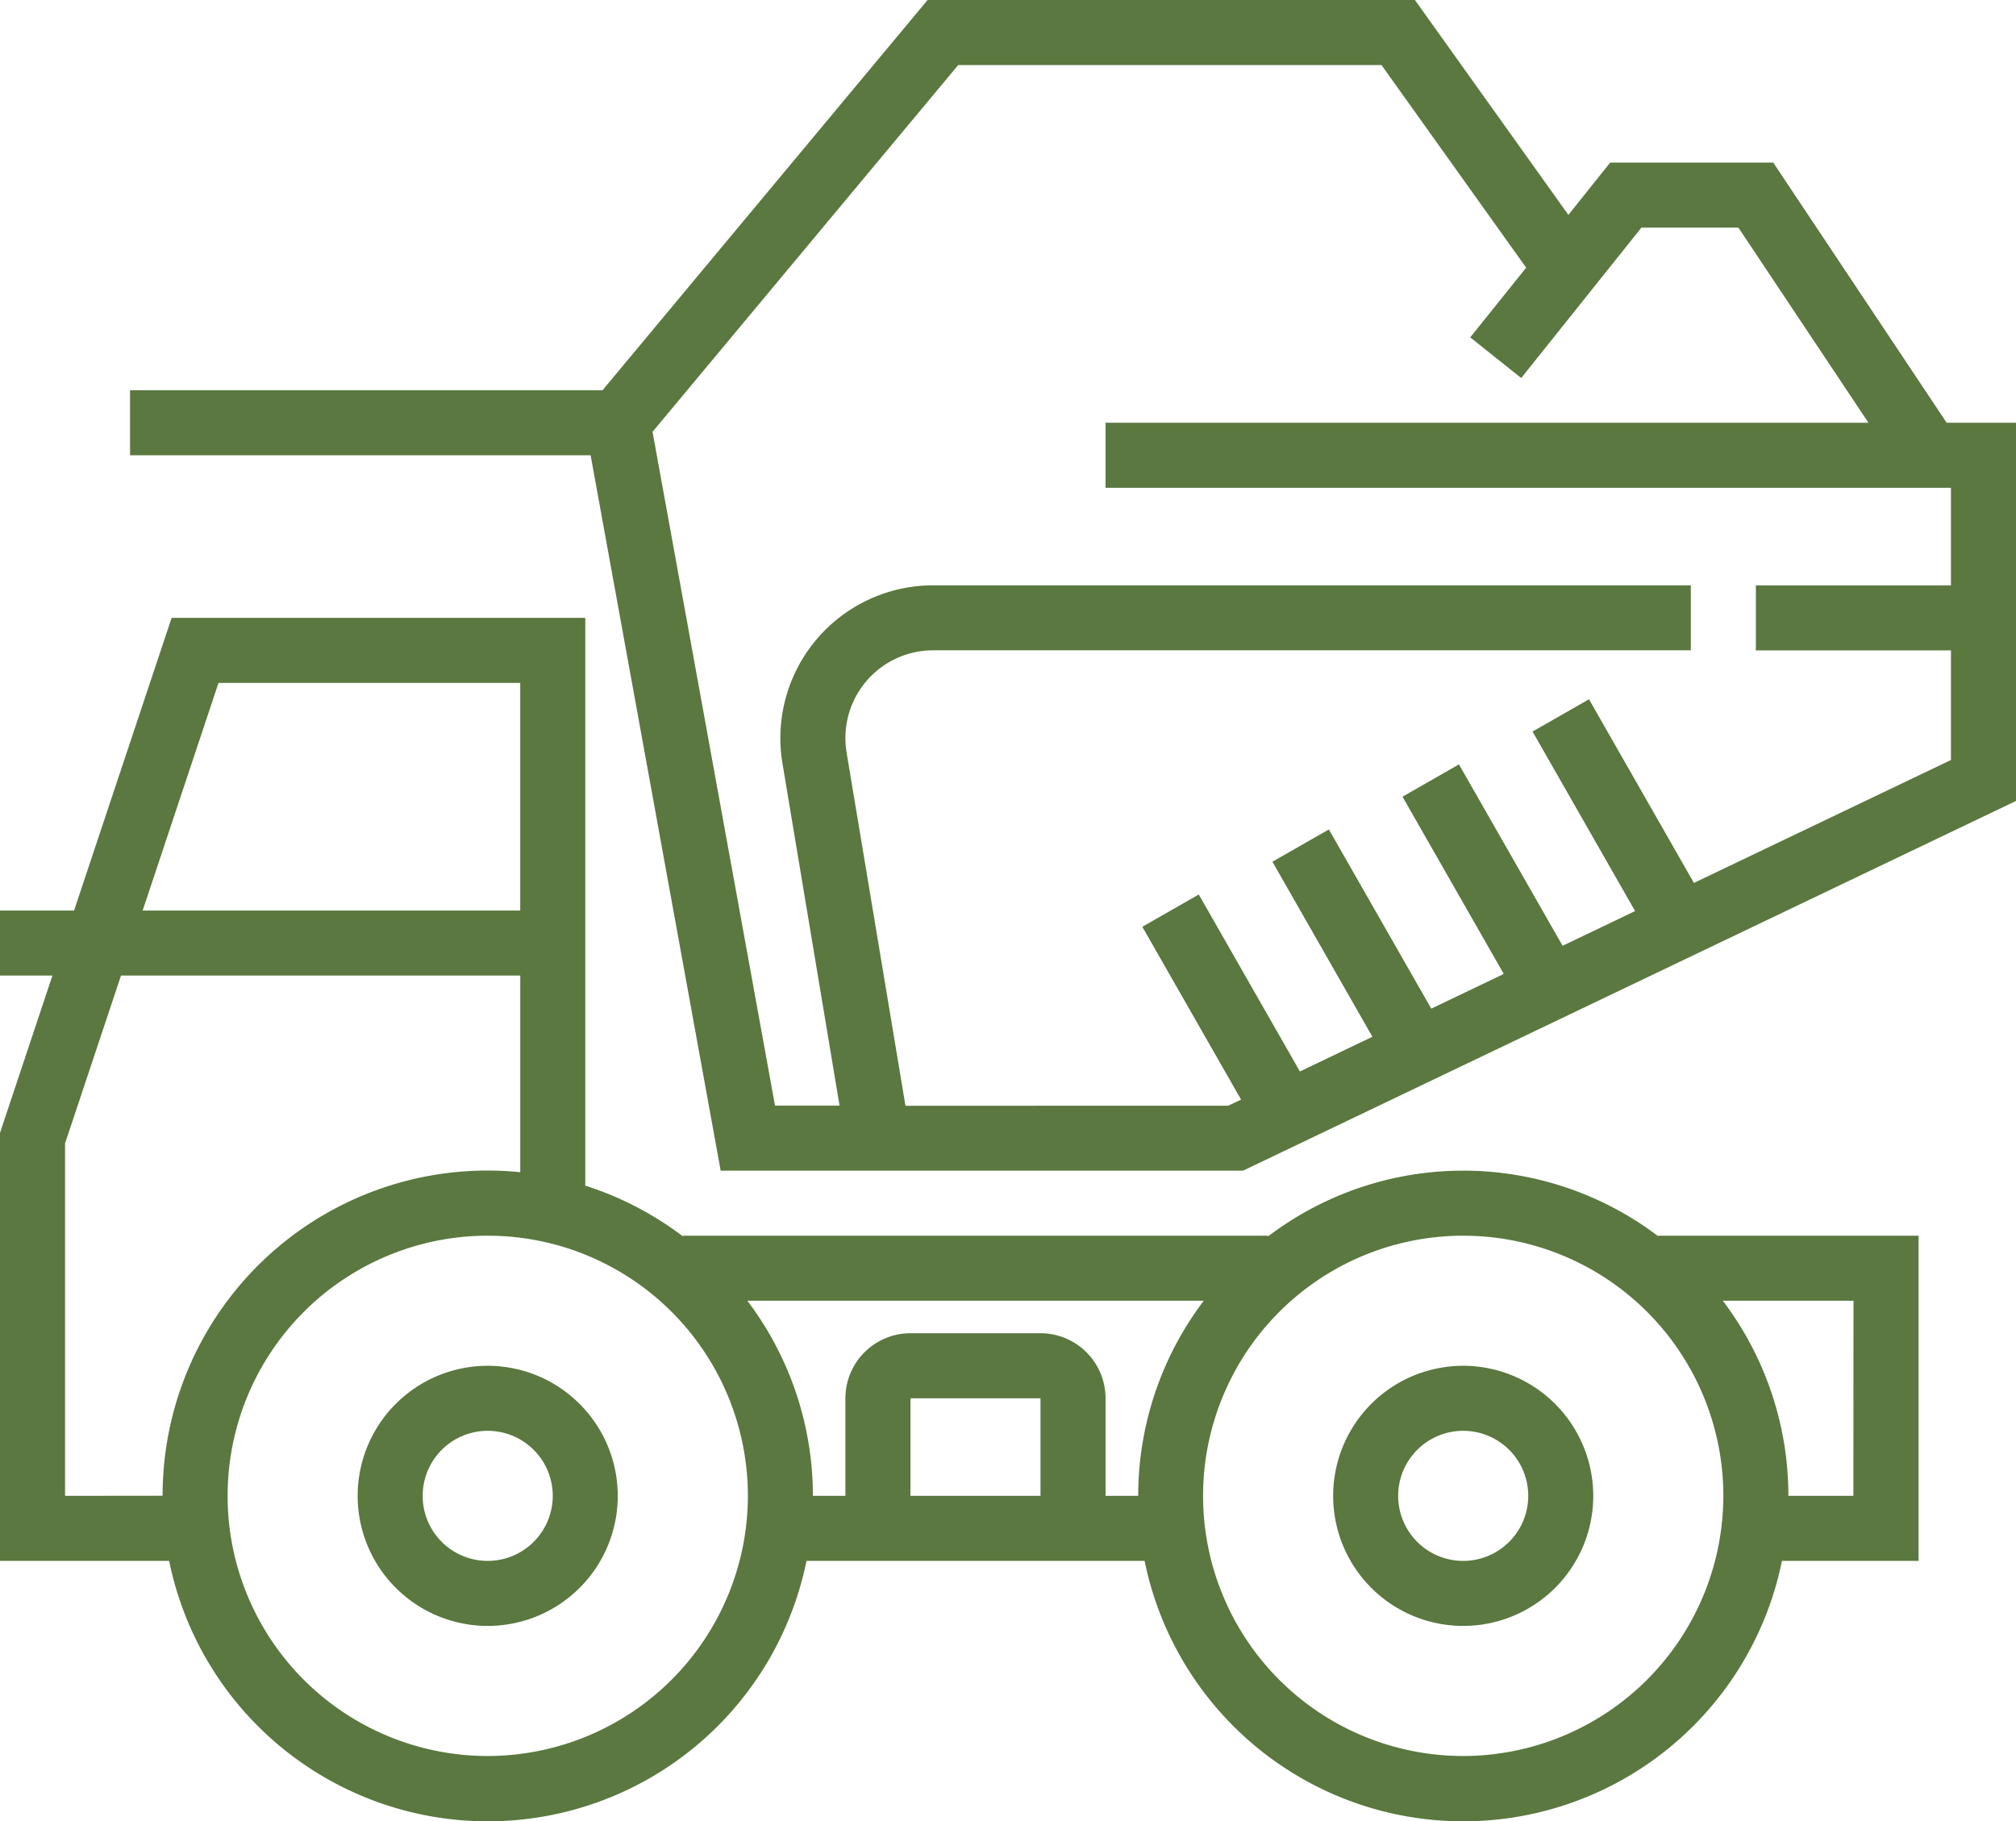
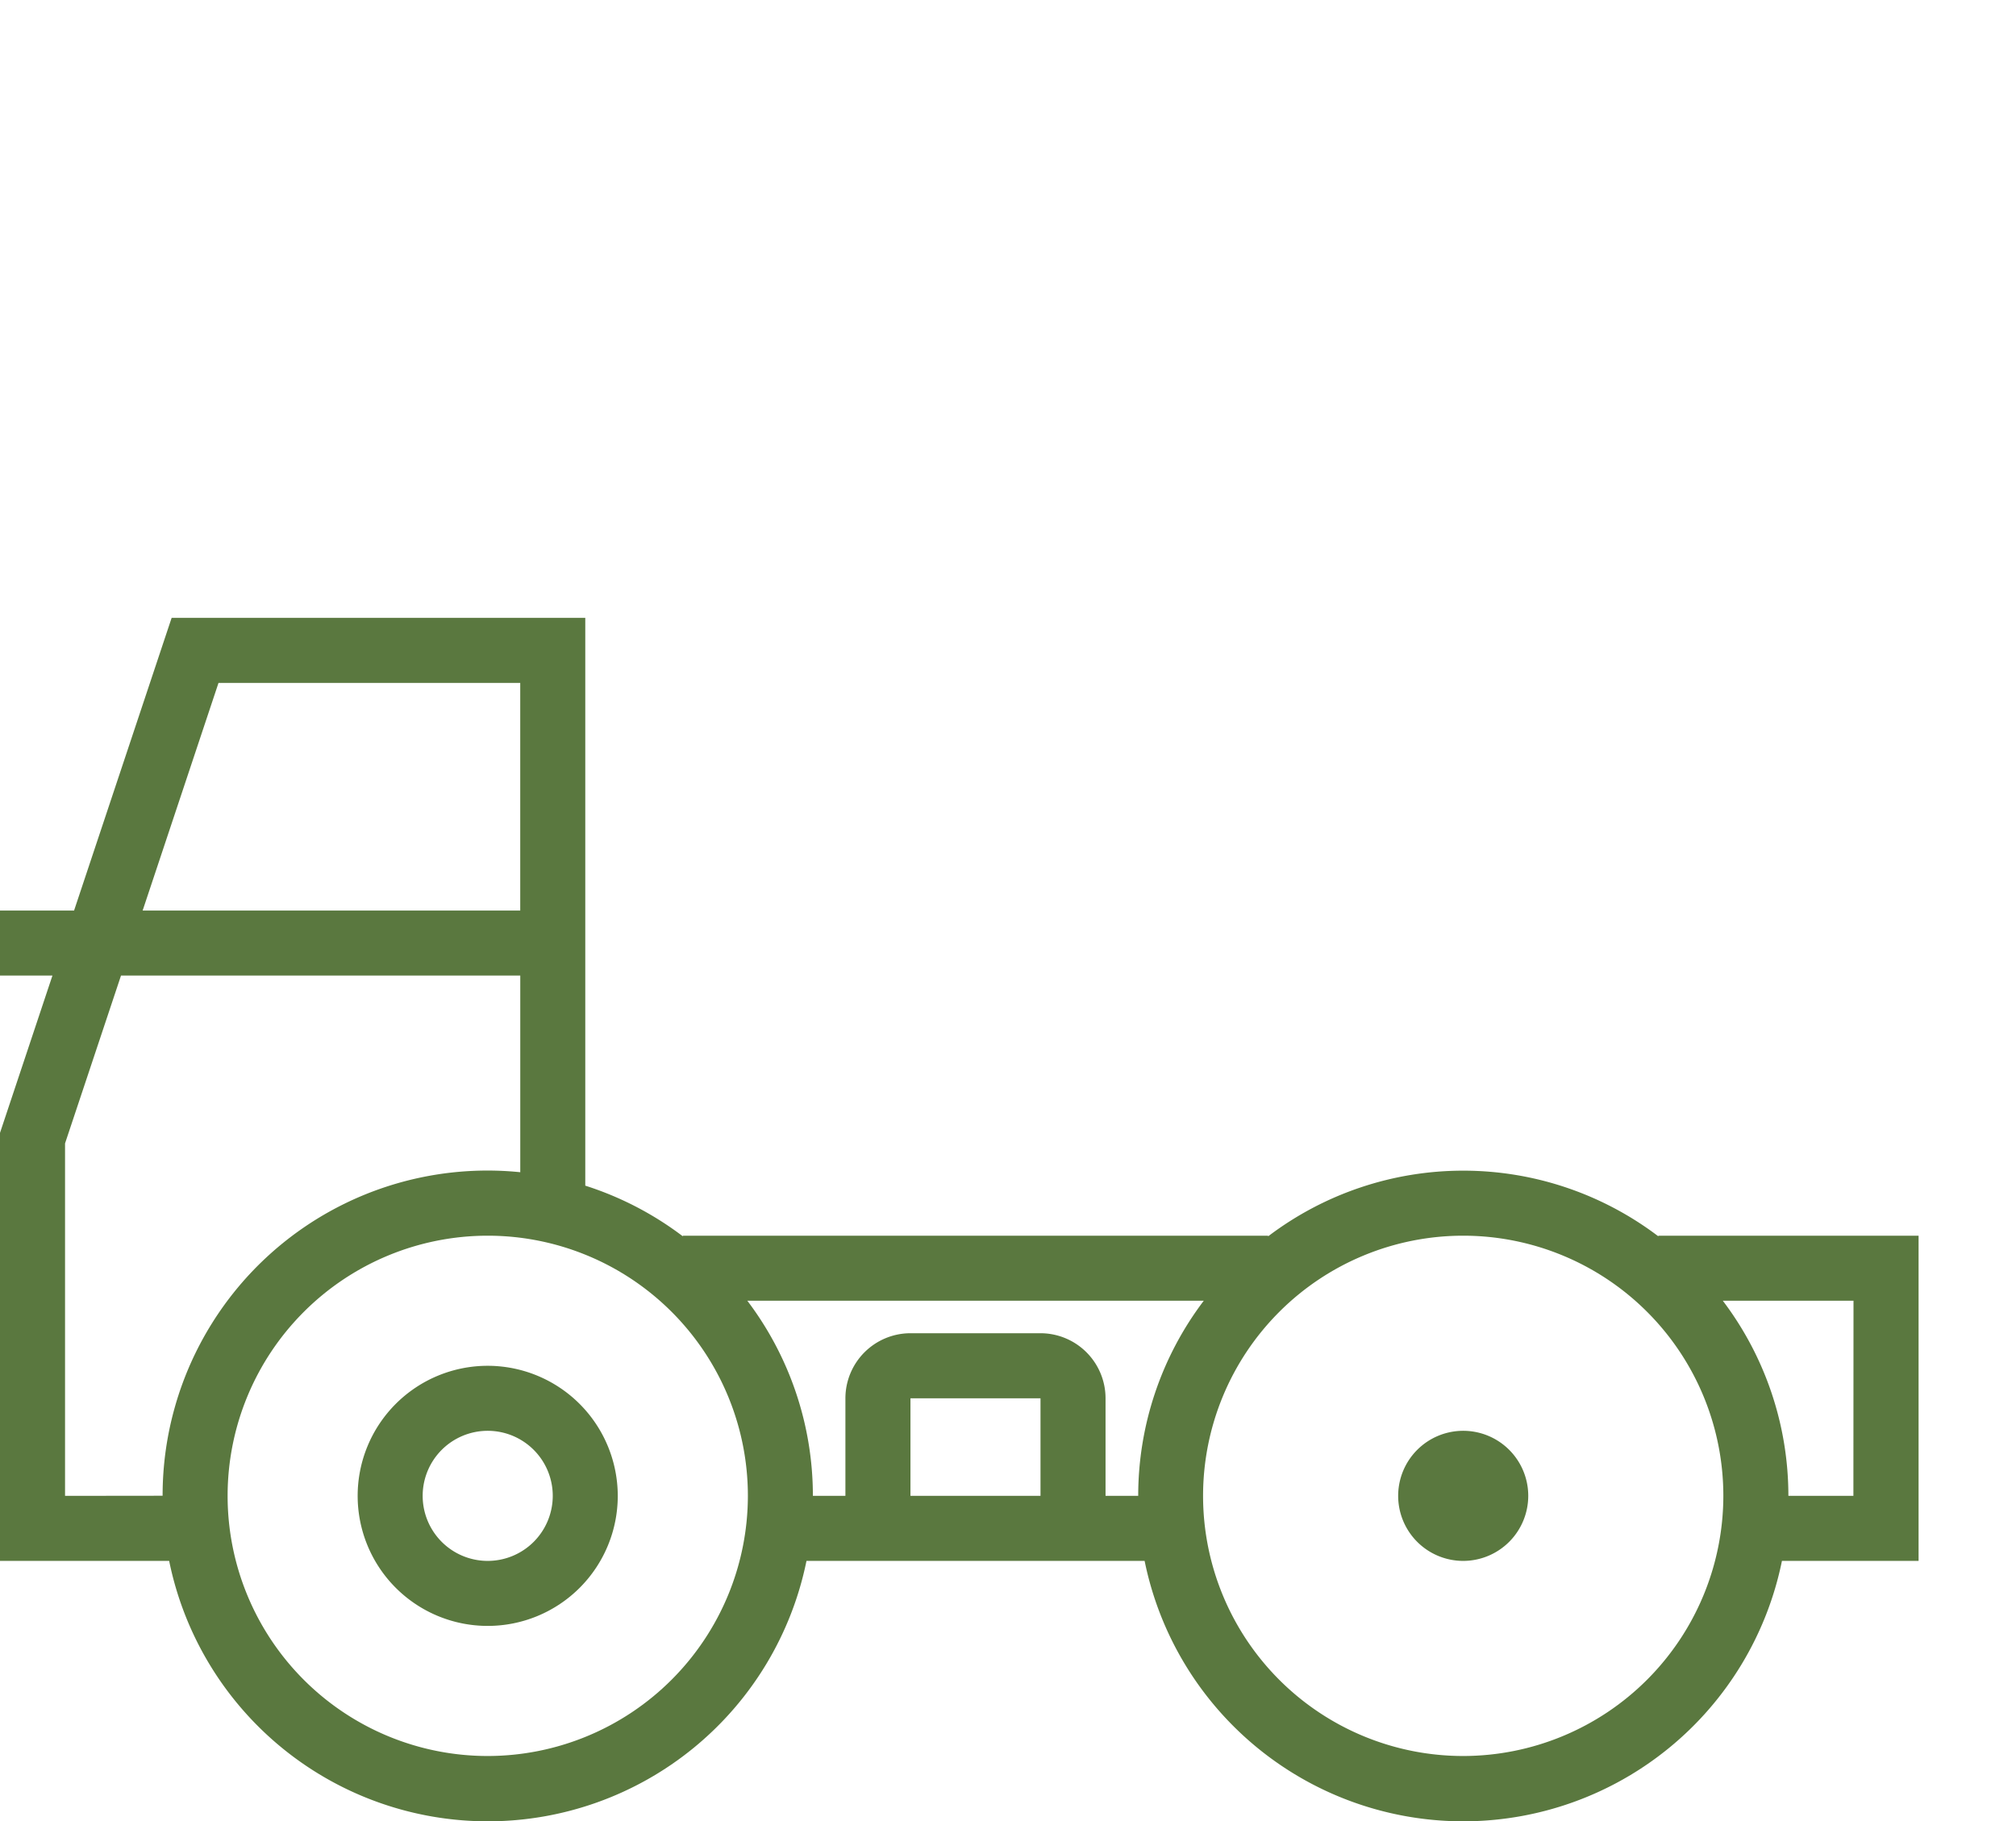
<svg xmlns="http://www.w3.org/2000/svg" width="55.357" height="50" viewBox="0 0 55.357 50">
  <g id="truck" transform="translate(0 -24)">
    <g id="Group_212" data-name="Group 212" transform="translate(0 24)">
      <path id="Path_141" data-name="Path 141" d="M91.571,360a3.571,3.571,0,1,0,3.571,3.571A3.575,3.575,0,0,0,91.571,360Zm0,5.357a1.786,1.786,0,1,1,1.786-1.786A1.787,1.787,0,0,1,91.571,365.357Z" transform="translate(-78.179 -322.5)" fill="#5a783f" />
-       <path id="Path_142" data-name="Path 142" d="M331.571,360a3.571,3.571,0,1,0,3.571,3.571A3.575,3.575,0,0,0,331.571,360Zm0,5.357a1.786,1.786,0,1,1,1.786-1.786A1.788,1.788,0,0,1,331.571,365.357Z" transform="translate(-291.393 -322.5)" fill="#5a783f" />
-       <path id="Path_143" data-name="Path 143" d="M81.882,35.607l-4.762-7.143H72.643L71.495,29.9,67.281,24H53.9L44.974,34.714H32V36.5H44.647l3.571,19.643H62.56L83.786,45.991V35.607Zm-6.94,12.635L72.061,43.2l-1.55.886,2.816,4.929-1.991.953-2.846-4.98-1.55.886,2.781,4.867-1.991.953-2.812-4.92-1.55.886,2.746,4.806-1.991.953-2.777-4.859-1.55.886,2.712,4.746-.354.168H53.292l-1.617-9.7a2.476,2.476,0,0,1-.032-.4,2.409,2.409,0,0,1,2.405-2.405H74.857V40.071H54.048a4.195,4.195,0,0,0-4.135,4.879l1.569,9.406H49.71l-3.363-18.5L54.74,25.786H66.363l3.973,5.563L68.8,33.263,70.2,34.379l3.3-4.129h2.664l3.571,5.357H58.786v1.786H82v2.679H76.643v1.786H82v3.009Z" transform="translate(-28.429 -24)" fill="#5a783f" />
+       <path id="Path_142" data-name="Path 142" d="M331.571,360A3.575,3.575,0,0,0,331.571,360Zm0,5.357a1.786,1.786,0,1,1,1.786-1.786A1.788,1.788,0,0,1,331.571,365.357Z" transform="translate(-291.393 -322.5)" fill="#5a783f" />
      <path id="Path_144" data-name="Path 144" d="M45.536,192.981a8.861,8.861,0,0,0-10.714,0v-.017H18.75v.017a8.9,8.9,0,0,0-2.679-1.391V176H4.713l-2.679,8.036H0v1.786H1.44L0,190.141v11.752H4.645a8.929,8.929,0,0,0,17.5,0H31.43a8.929,8.929,0,0,0,17.5,0h3.752v-8.929H45.536ZM6,177.786h8.285v6.25H3.917ZM1.786,200.107V190.43l1.537-4.609H14.286v5.4a8.921,8.921,0,0,0-9.821,8.883Zm11.607,7.143a7.143,7.143,0,1,1,7.143-7.143A7.151,7.151,0,0,1,13.393,207.25ZM25,200.107v-2.679h3.571v2.679Zm5.357,0v-2.679a1.788,1.788,0,0,0-1.786-1.786H25a1.788,1.788,0,0,0-1.786,1.786v2.679h-.893a8.875,8.875,0,0,0-1.8-5.357H33.054a8.87,8.87,0,0,0-1.8,5.357Zm9.821,7.143a7.143,7.143,0,1,1,7.143-7.143A7.151,7.151,0,0,1,40.179,207.25Zm10.714-7.143H49.107a8.875,8.875,0,0,0-1.8-5.357h3.588Z" transform="translate(0 -159.036)" fill="#5a783f" />
    </g>
  </g>
</svg>